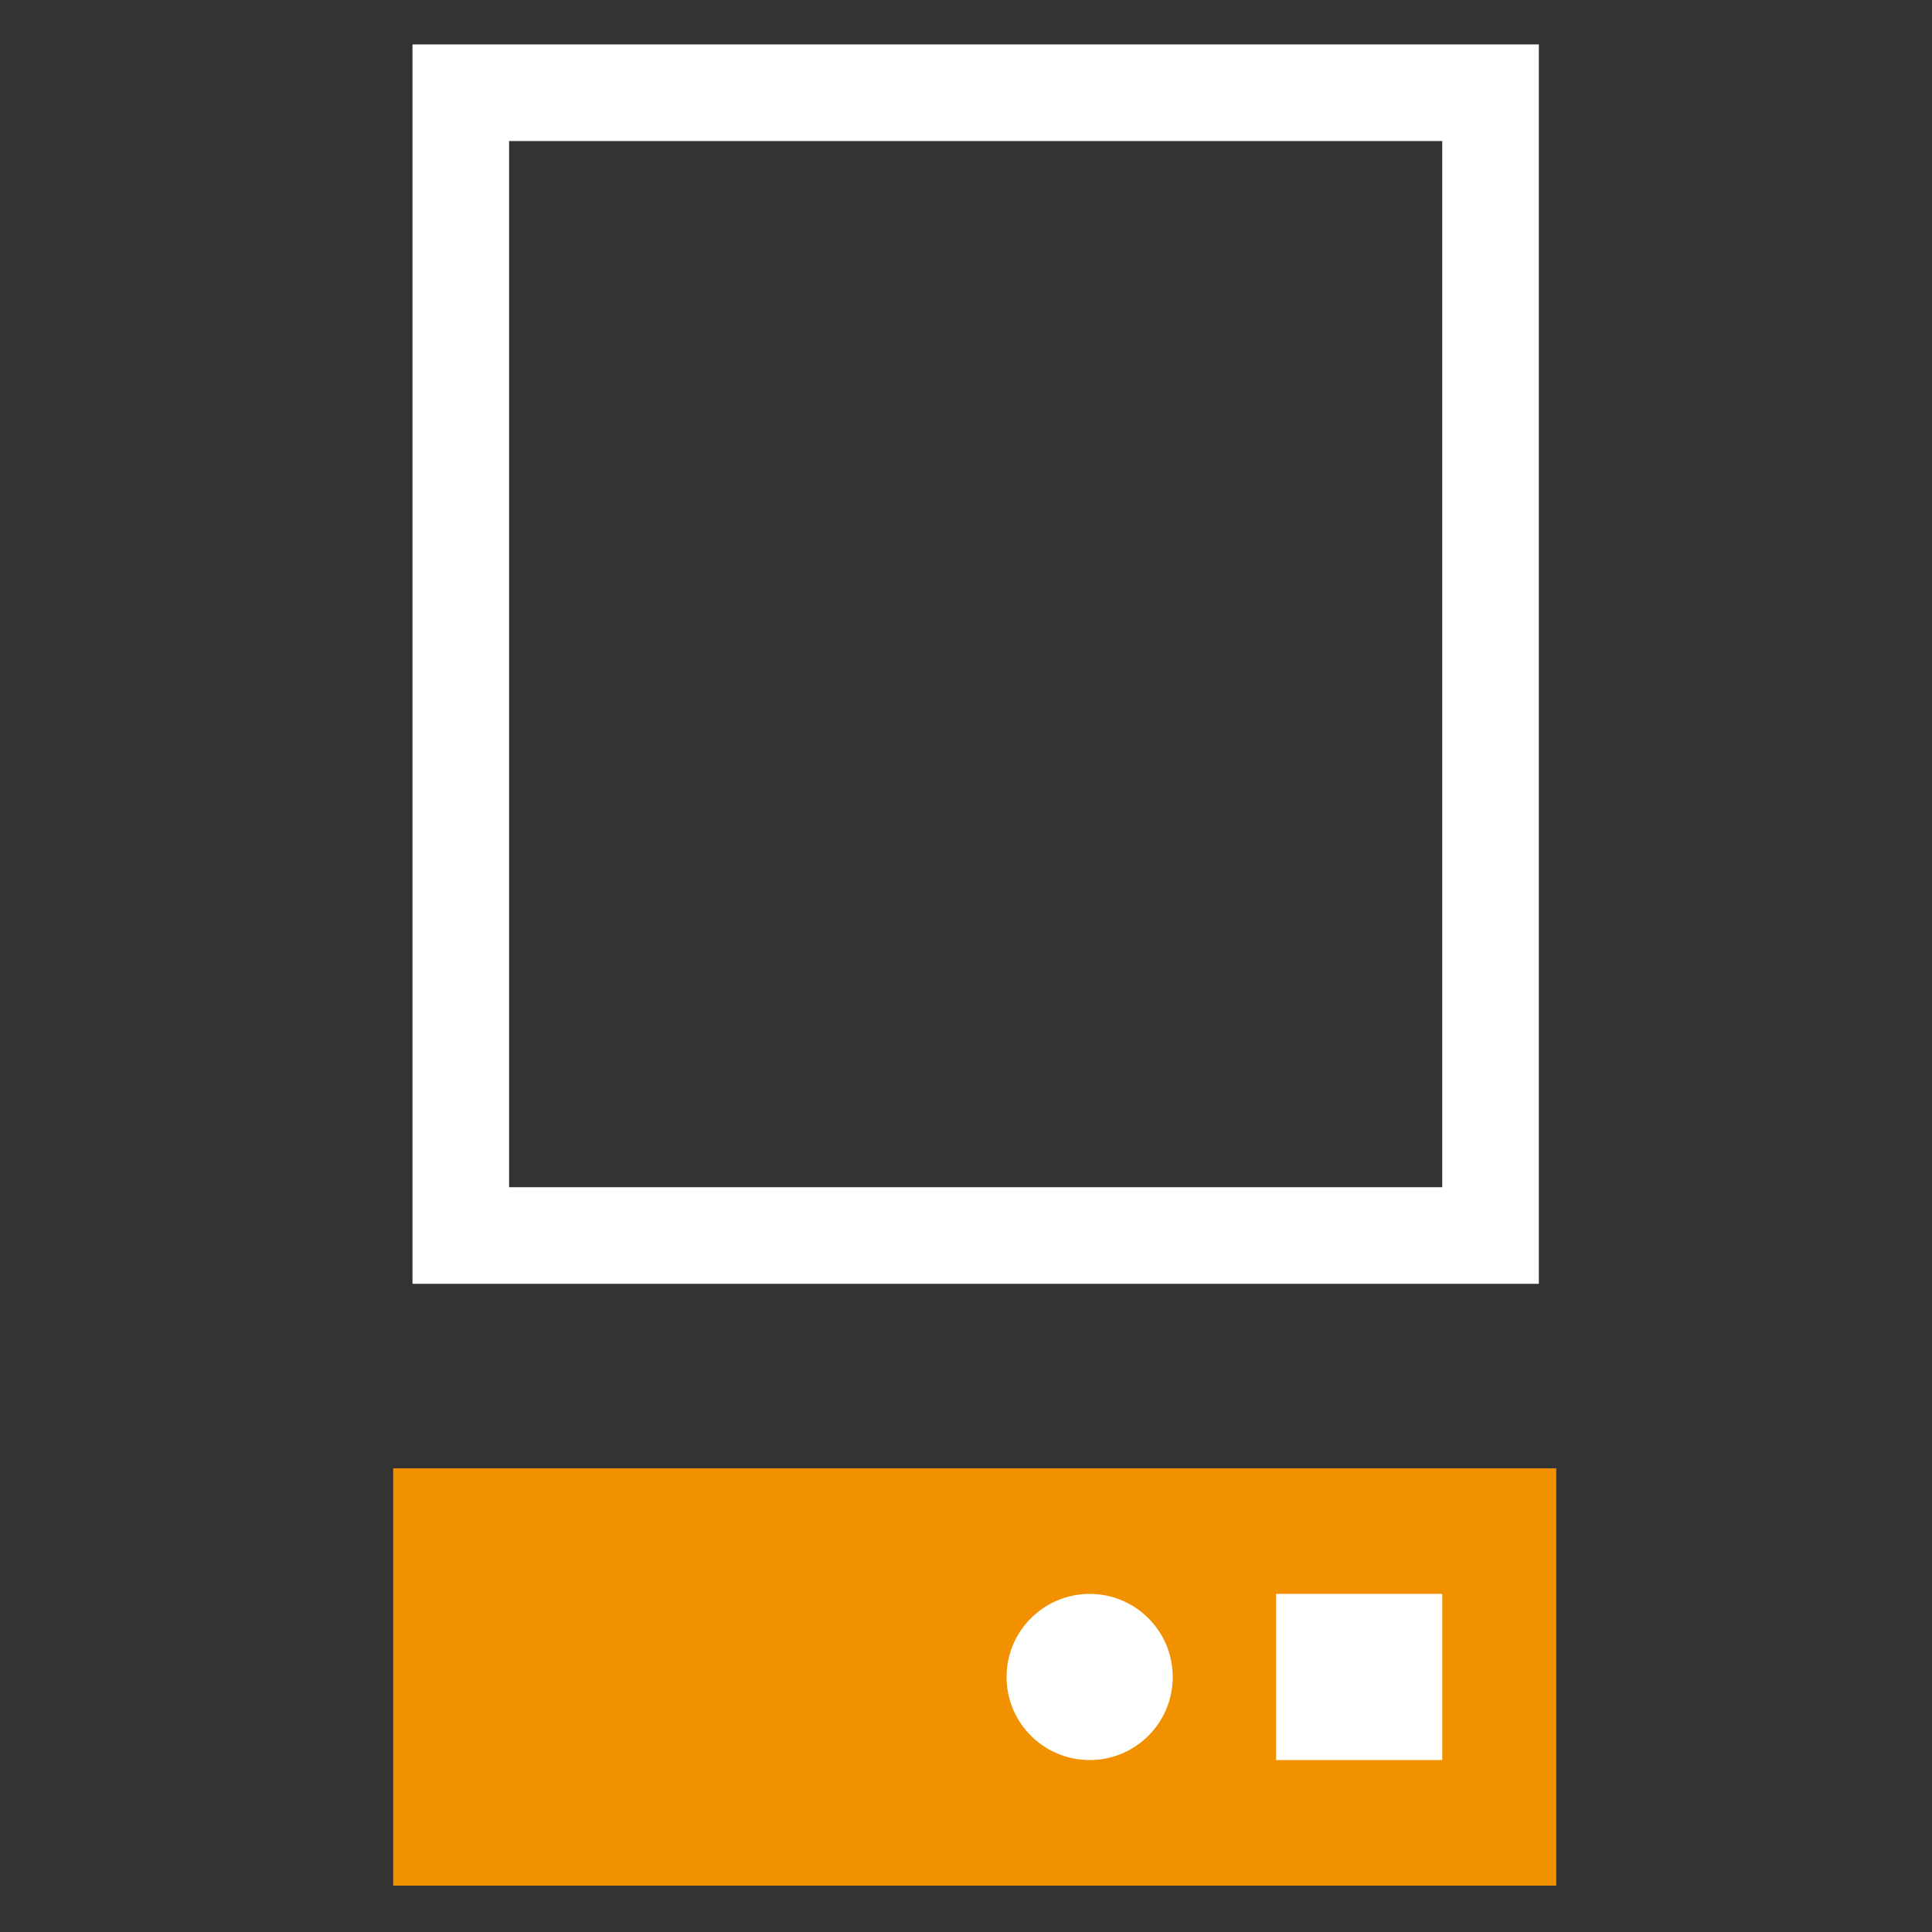
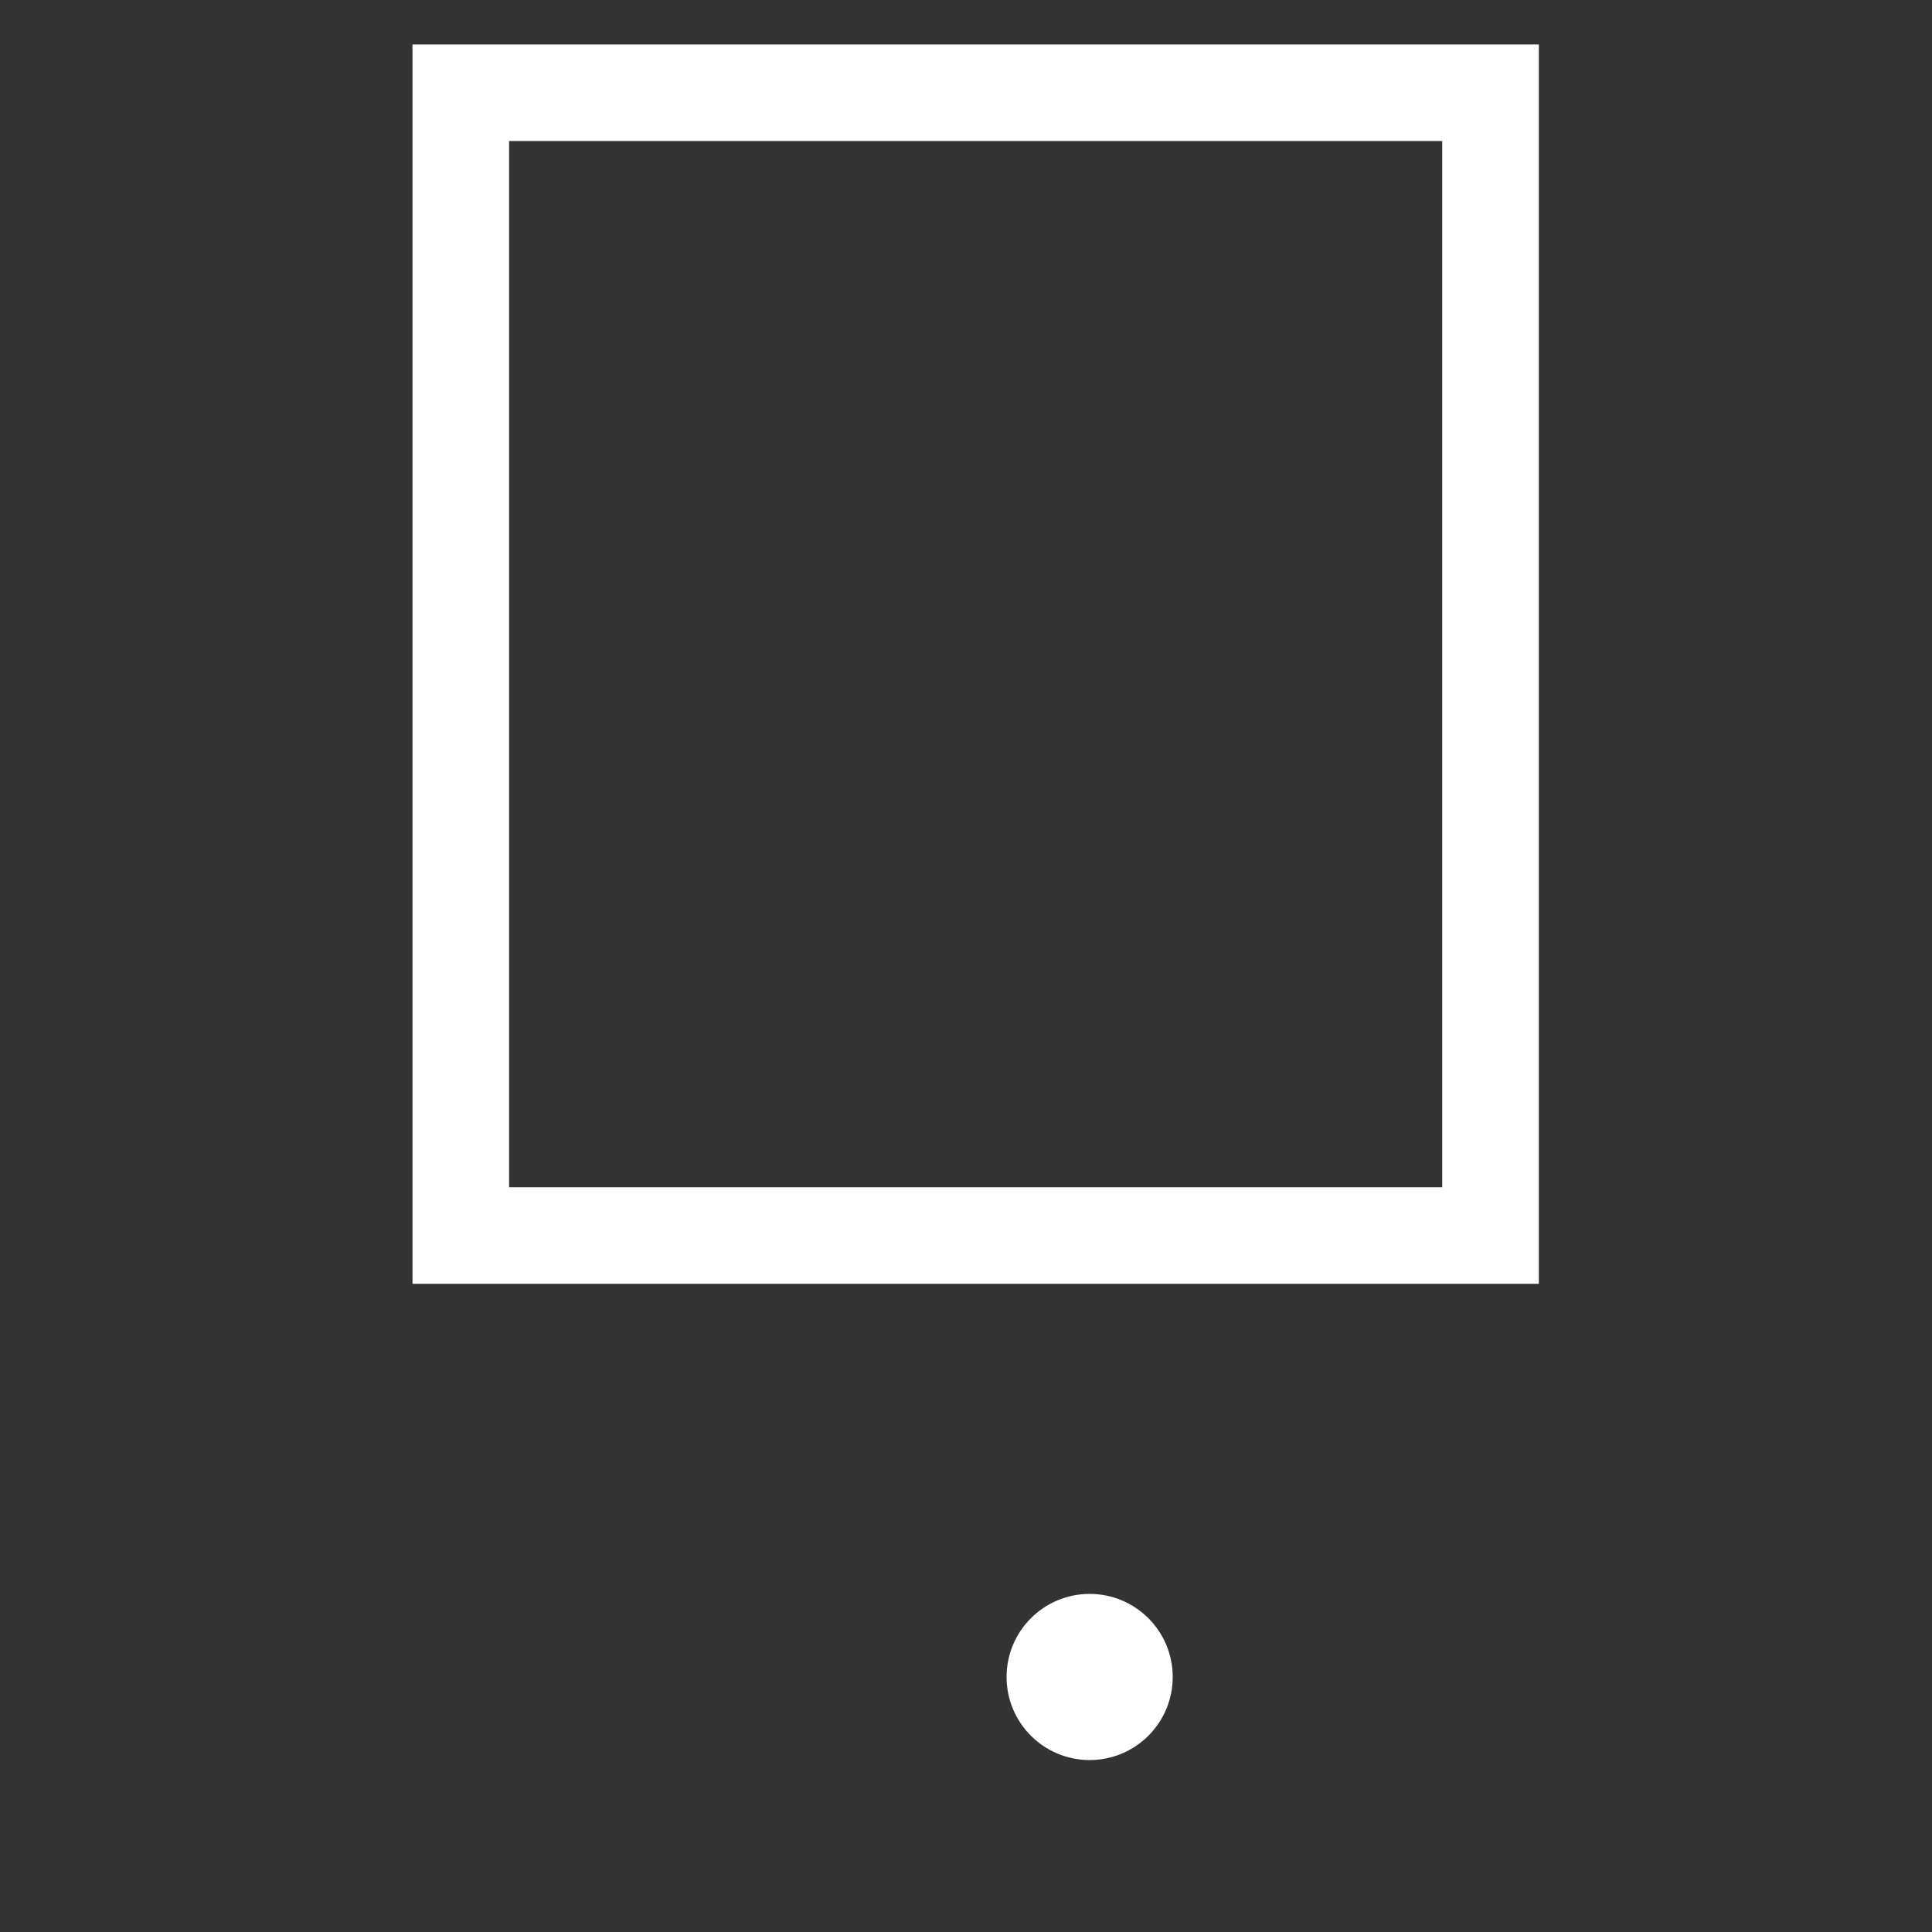
<svg xmlns="http://www.w3.org/2000/svg" version="1.1" id="Calque_1" x="0px" y="0px" viewBox="0 0 200 200" style="enable-background:new 0 0 200 200;" xml:space="preserve">
  <rect x="0" y="0" width="200" height="200" fill="#333333" stroke="none" />
  <style type="text/css">
	.st0{fill:none;stroke:#FFFFFF;stroke-width:10;stroke-miterlimit:10;}
	.st1{fill:#F29100;}
	.st2{fill:#FFFFFF;}
</style>
  <rect x="47.7" y="9.6" class="st0" width="106.6" height="118.3" />
-   <rect x="40.7" y="152" class="st1" width="120.4" height="43.2" />
-   <rect x="132.1" y="165" class="st2" width="17.2" height="17.2" />
  <circle class="st2" cx="112.8" cy="173.6" r="8.6" />
</svg>